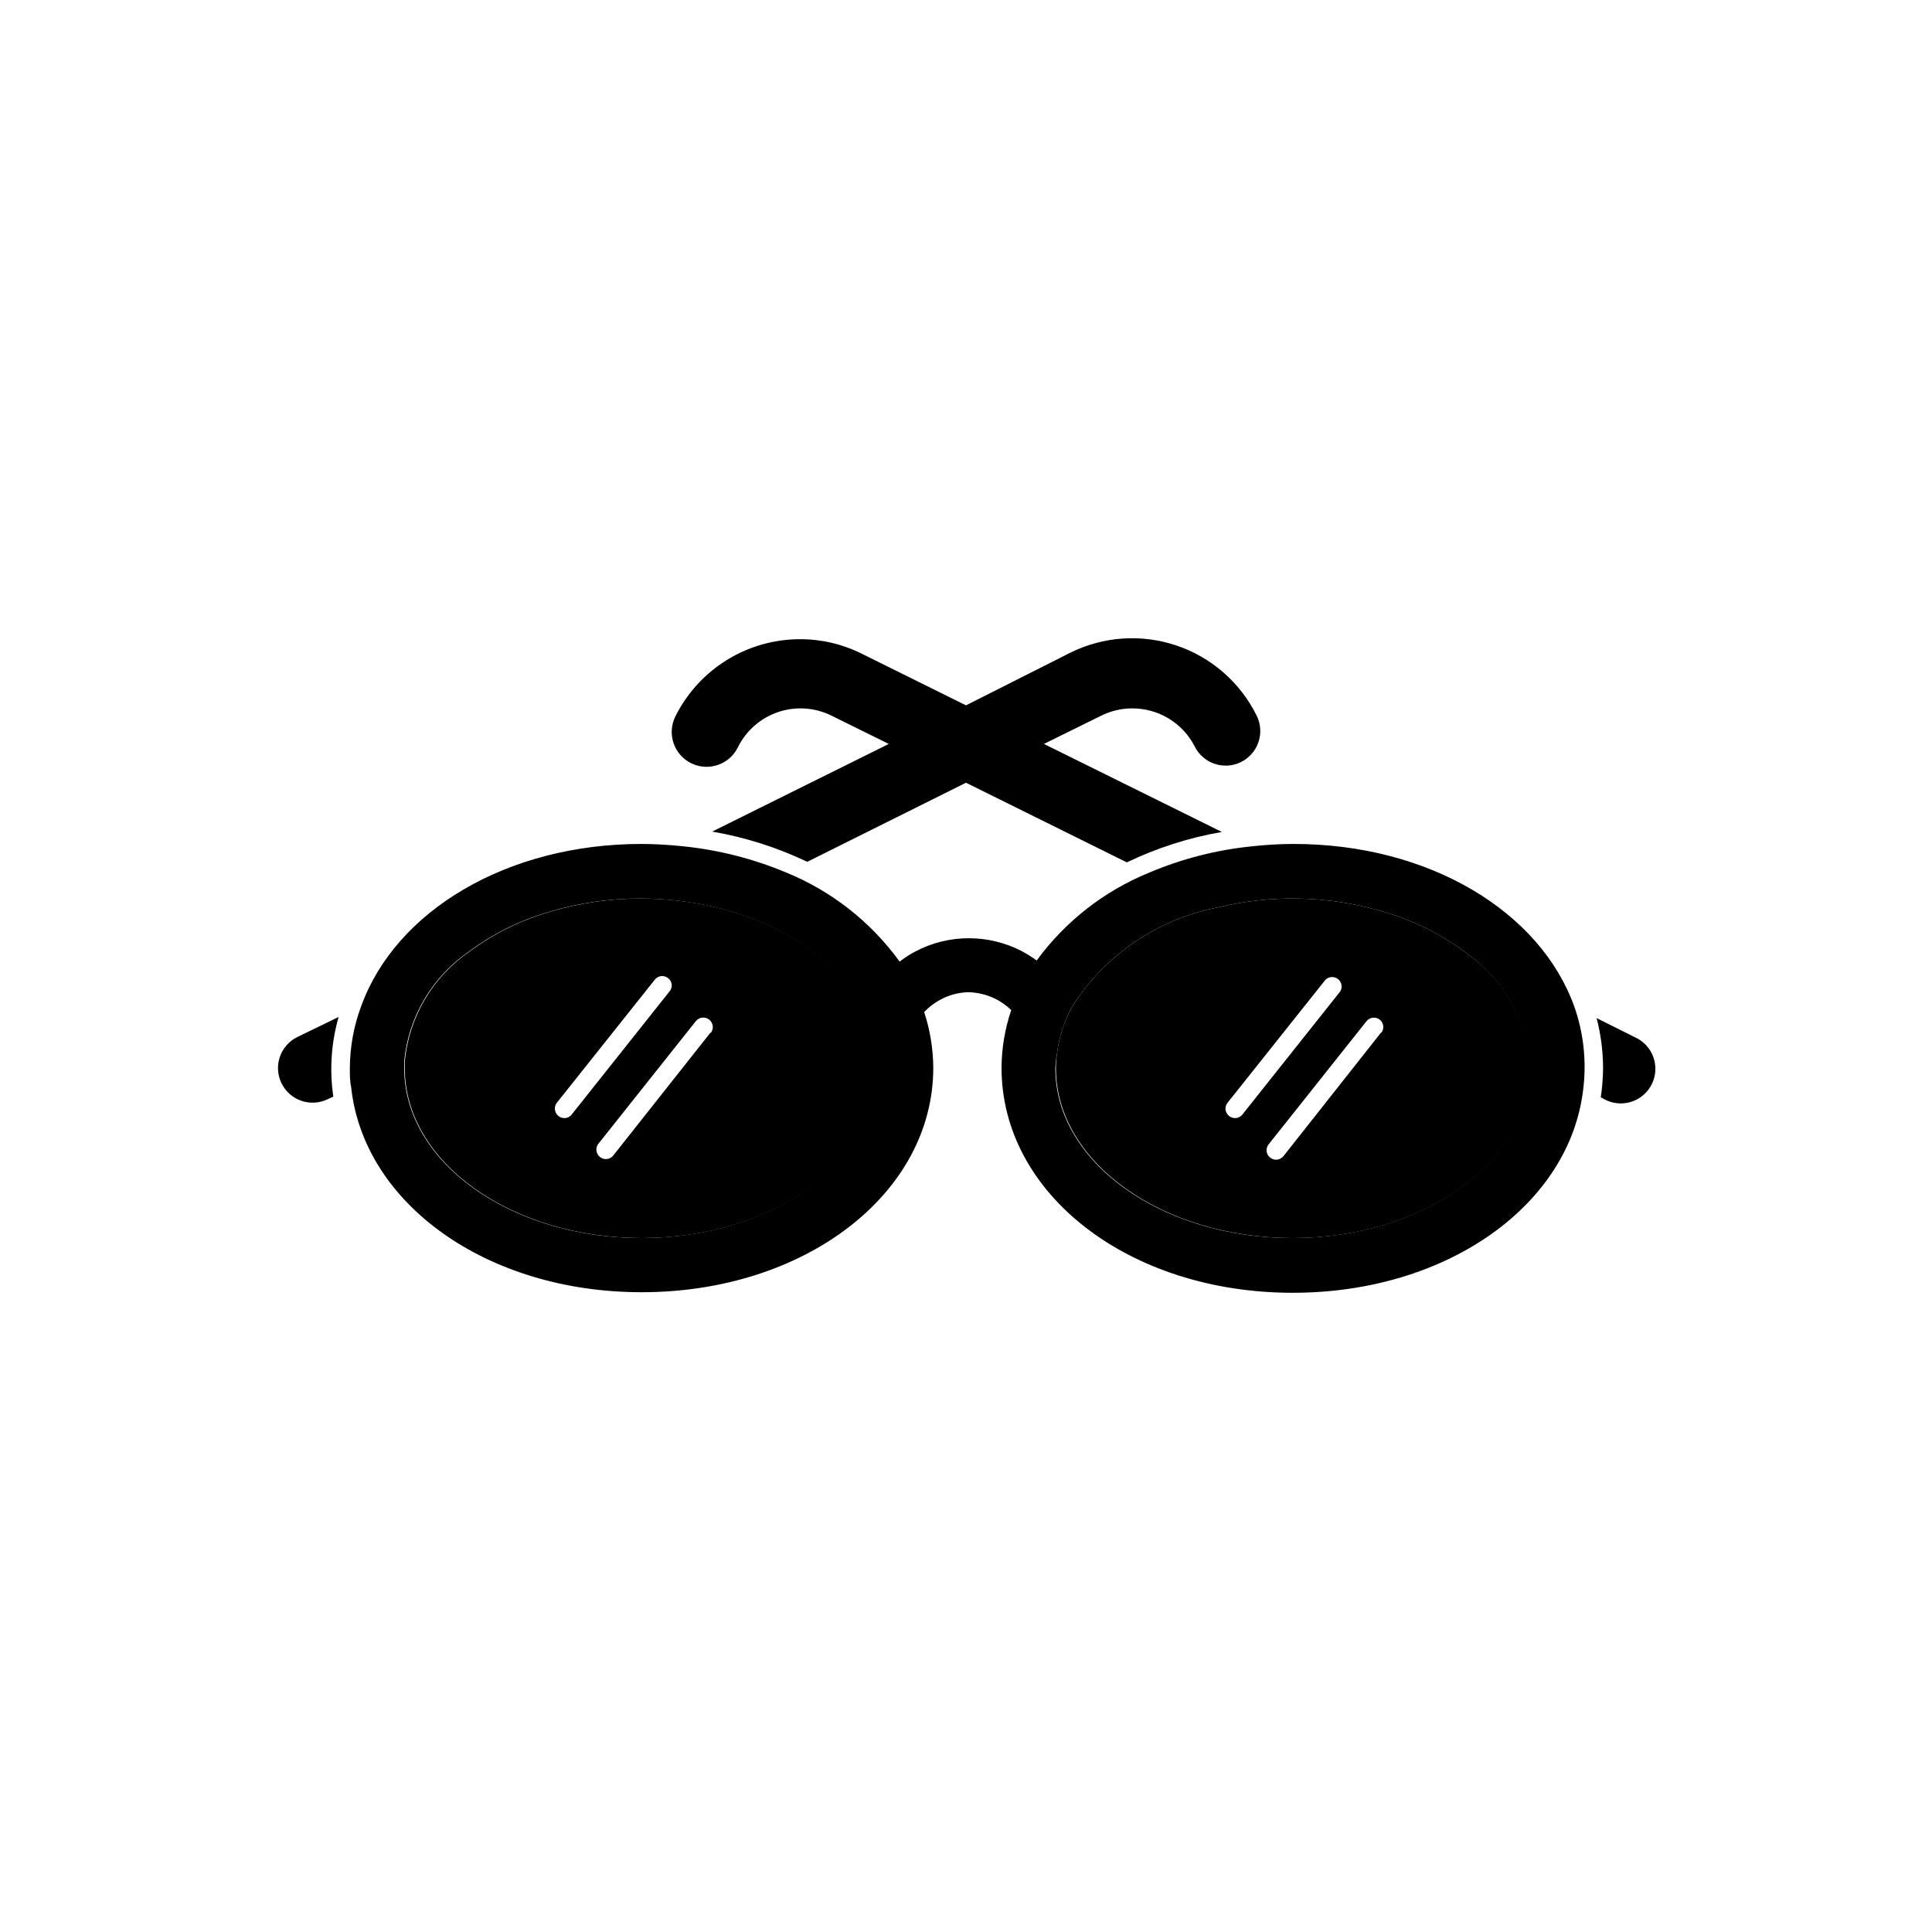
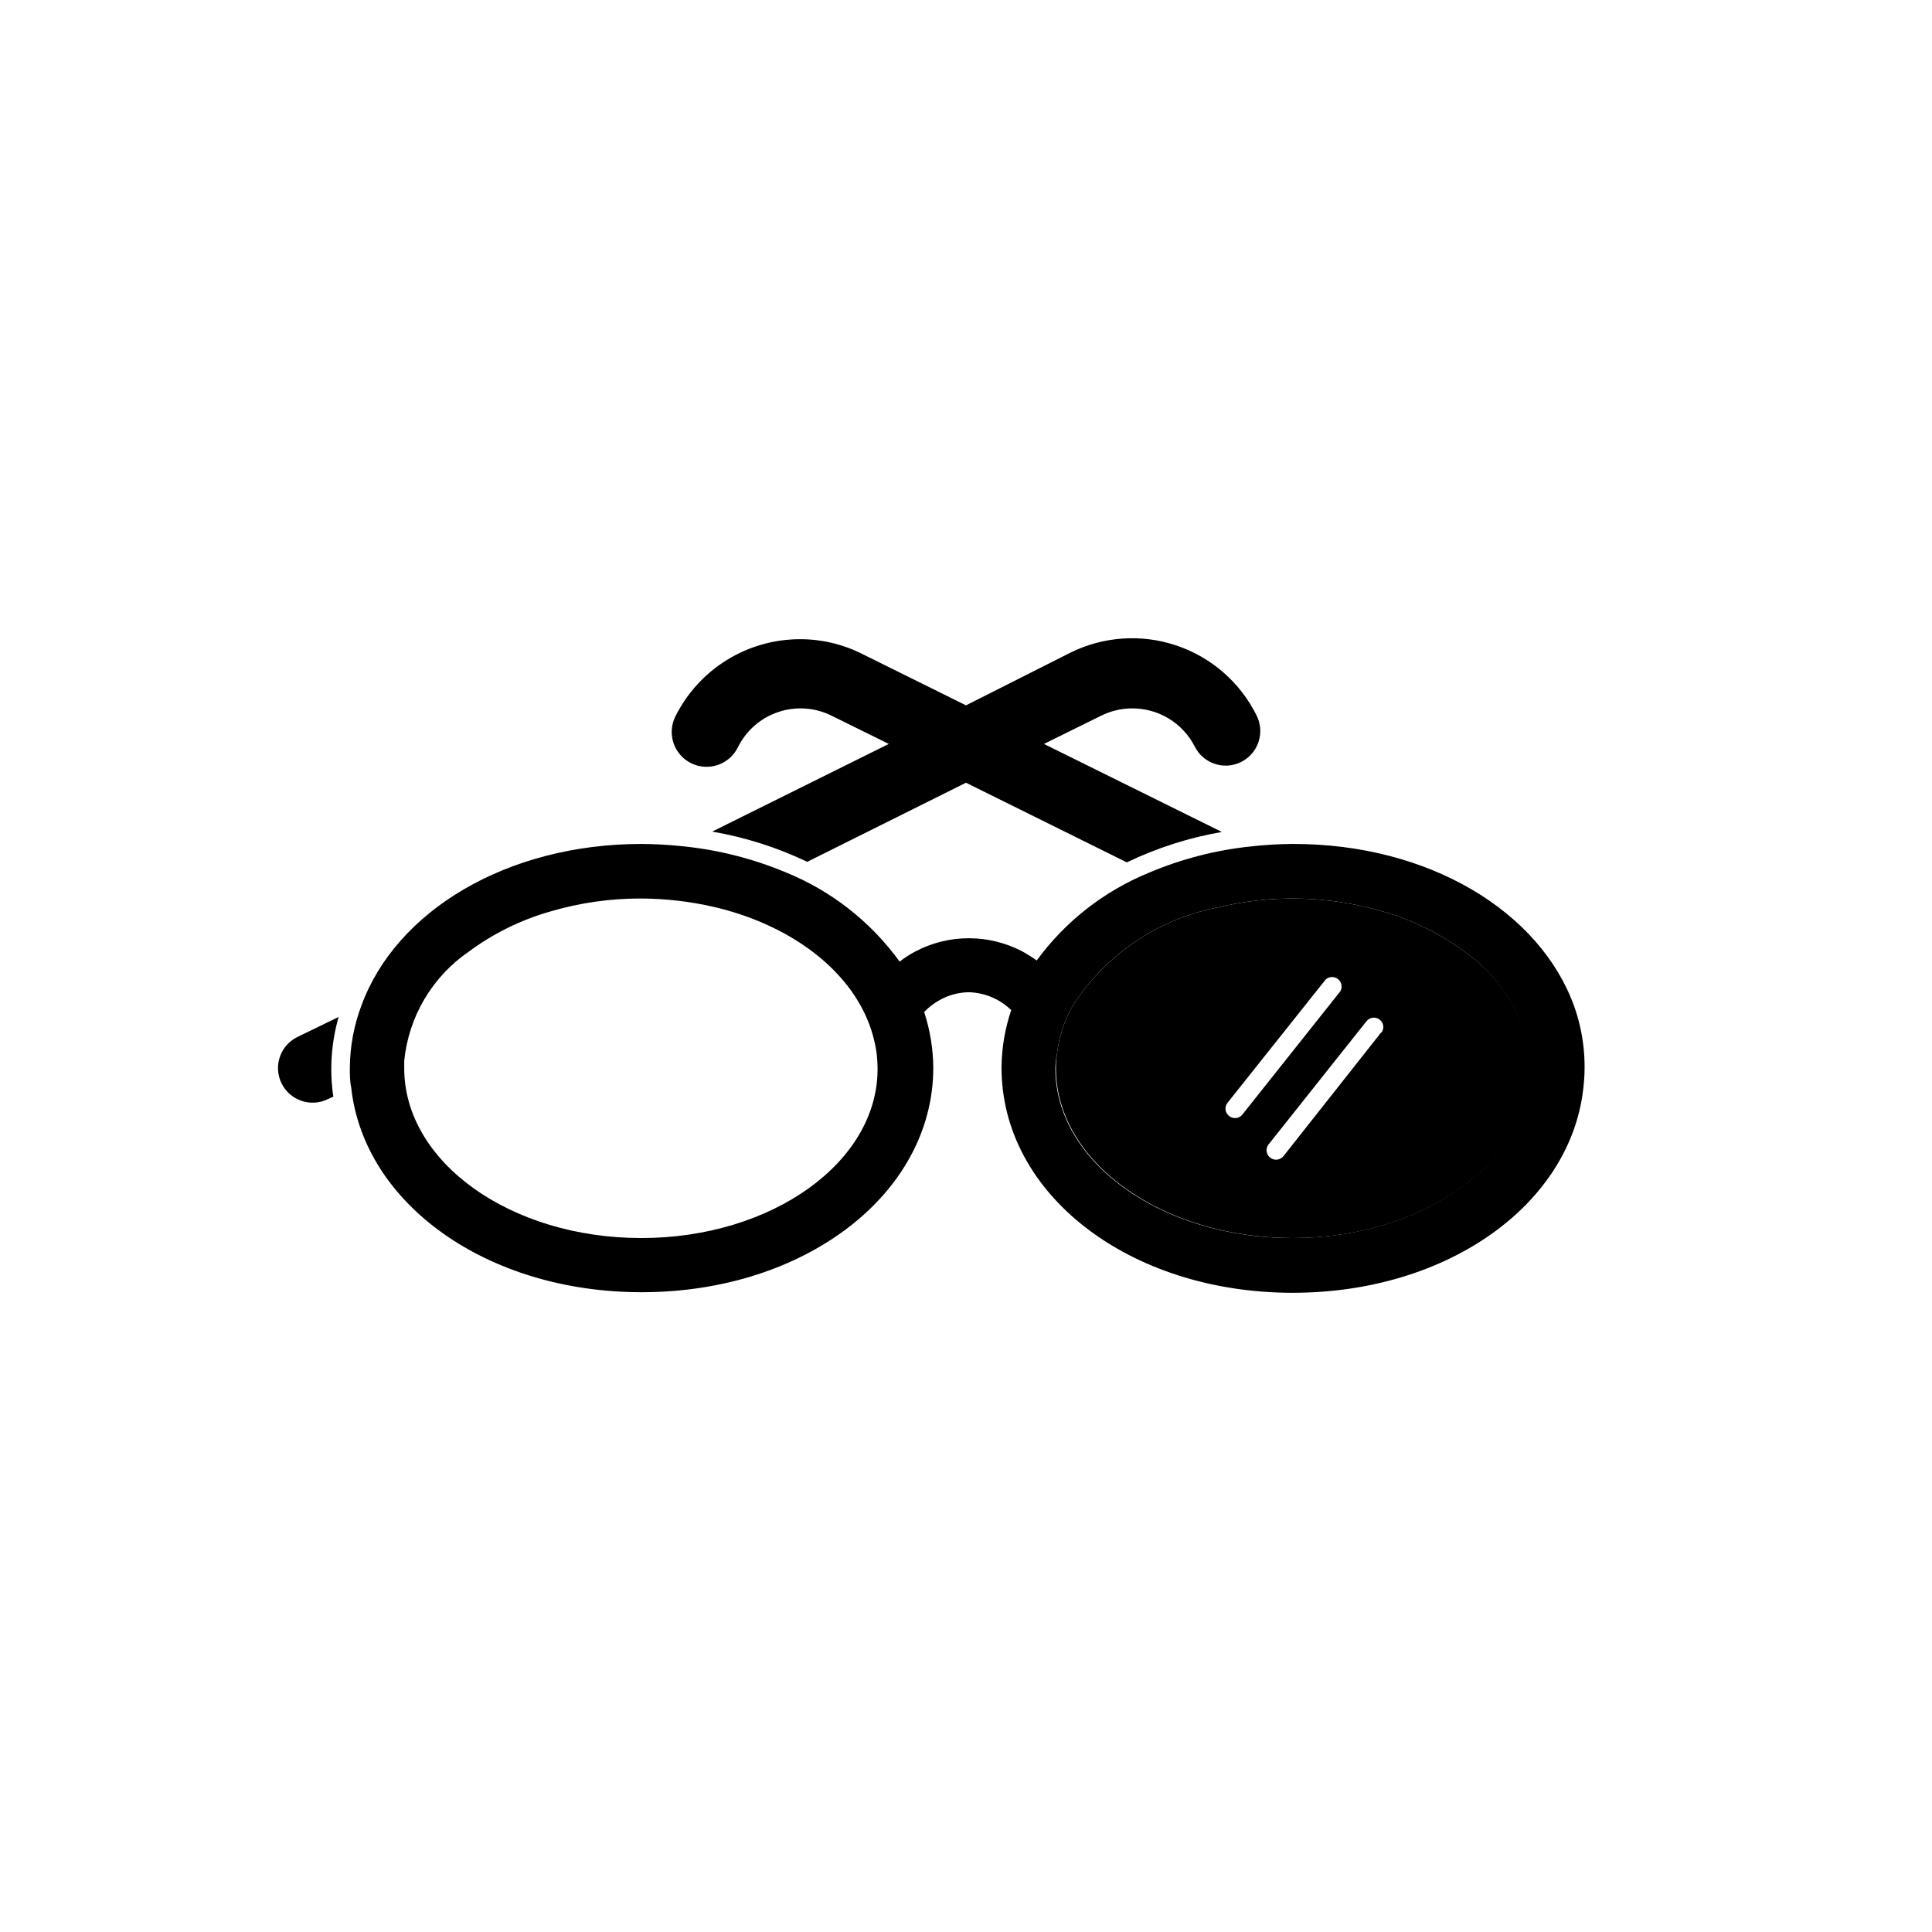
<svg xmlns="http://www.w3.org/2000/svg" fill="#000000" width="800px" height="800px" version="1.1" viewBox="144 144 512 512">
  <g>
    <path d="m222.76 418.84c-4.535 2.254-6.383 7.758-4.129 12.293 2.254 4.535 7.754 6.387 12.293 4.133l1.41-0.656c-1.043-7.055-0.559-14.254 1.41-21.109z" />
    <path d="m443.93 331.73c3.441-0.031 6.824 0.895 9.77 2.672 2.945 1.781 5.336 4.344 6.906 7.406 2.254 4.535 7.758 6.387 12.293 4.133 2.18-1.082 3.84-2.988 4.613-5.293 0.773-2.305 0.602-4.824-0.48-7-4.34-8.781-12-15.473-21.285-18.59-9.281-3.121-19.426-2.414-28.188 1.961l-27.559 13.906-27.559-13.652c-5.082-2.551-10.691-3.879-16.375-3.879-6.879-0.004-13.625 1.91-19.473 5.535-5.848 3.621-10.566 8.809-13.629 14.969-2.254 4.578-0.371 10.113 4.207 12.367s10.117 0.371 12.371-4.207c2.176-4.422 6.027-7.793 10.699-9.363 4.676-1.57 9.781-1.211 14.188 1l15.113 7.457-46.805 23.227c8.727 1.504 17.203 4.199 25.191 8.012l42.07-20.961 42.621 21.109c7.984-3.836 16.461-6.551 25.191-8.059l-47.156-23.328 15.113-7.457c2.535-1.27 5.324-1.941 8.16-1.965z" />
-     <path d="m569.08 435.27c2.191 1.215 4.785 1.48 7.18 0.73 2.394-0.746 4.375-2.441 5.488-4.691 1.109-2.246 1.25-4.852 0.391-7.207-0.863-2.356-2.648-4.254-4.949-5.258l-10.078-5.039 0.004 0.004c1.129 4.324 1.703 8.777 1.711 13.25-0.02 2.594-0.223 5.188-0.605 7.758z" />
    <path d="m486.6 486.6c40.961 0 73.504-23.328 76.98-54.059h0.004c0.891-7.34 0.082-14.785-2.367-21.762-9.02-25.191-38.441-43.125-74.414-43.125v-0.004c-3.754 0.016-7.504 0.234-11.234 0.656-9.352 0.961-18.504 3.324-27.156 7.004-11.844 4.852-22.117 12.891-29.676 23.227-1.312-0.953-2.695-1.812-4.129-2.57-4.277-2.18-9.004-3.32-13.805-3.324-4.969-0.016-9.867 1.195-14.258 3.523-1.453 0.766-2.836 1.66-4.133 2.672-7.652-10.574-18.129-18.781-30.227-23.68-8.727-3.641-17.949-5.965-27.355-6.902-3.582-0.379-7.184-0.582-10.785-0.605-35.82 0-65.141 17.836-74.262 42.824-2.008 5.316-3.051 10.945-3.07 16.625 0 1.762 0 3.477 0.352 5.039 3.324 30.832 35.922 54.312 76.98 54.312 43.328 0 77.285-26.148 77.285-59.5-0.035-5.016-0.852-9.996-2.418-14.762 1.207-1.266 2.602-2.336 4.133-3.176 2.34-1.309 4.973-2.019 7.656-2.066 2.469 0.062 4.894 0.664 7.106 1.766 1.539 0.766 2.949 1.77 4.18 2.973-1.652 4.871-2.519 9.973-2.57 15.113-0.098 33.656 33.859 59.801 77.184 59.801zm-62.473-63.48 0.004 0.004c0.539-4.453 1.961-8.75 4.18-12.648 8.707-13.543 22.578-22.938 38.391-25.996 14.105-3.41 28.855-3.133 42.824 0.809 8.562 2.312 16.59 6.285 23.629 11.688 9.277 6.695 15.168 17.113 16.121 28.516v1.613c0 24.836-28.113 44.988-62.824 44.988s-62.773-20.152-62.773-44.988l-0.004-0.004c0.051-1.336 0.203-2.664 0.457-3.977zm-110.18 48.973c-34.711 0-62.824-20.152-62.824-44.988v-1.914l-0.004-0.004c1.141-11.703 7.394-22.305 17.082-28.969 6.473-4.805 13.762-8.406 21.512-10.629 7.816-2.32 15.93-3.492 24.082-3.477 6.582 0.02 13.137 0.781 19.547 2.266 17.984 4.231 32.344 14.105 39.047 26.703 2.012 3.75 3.34 7.828 3.93 12.043 0.16 1.32 0.242 2.648 0.25 3.977 0.152 24.84-27.961 44.992-62.621 44.992z" />
-     <path d="m333.5 384.38c-6.41-1.484-12.969-2.246-19.547-2.266-8.156-0.016-16.266 1.156-24.082 3.477-7.754 2.223-15.039 5.824-21.516 10.629-9.688 6.664-15.938 17.266-17.078 28.969v1.914c0 24.836 28.113 44.988 62.824 44.988 34.711 0 62.773-20.152 62.773-44.988h0.004c-0.008-1.328-0.094-2.656-0.254-3.977-0.586-4.215-1.918-8.293-3.93-12.043-6.852-12.594-21.211-22.469-39.195-26.703zm-39.953 55.926c-0.566-0.008-1.117-0.203-1.562-0.555-1.078-0.867-1.258-2.441-0.402-3.527l25.945-32.598c0.41-0.531 1.016-0.871 1.68-0.949 0.664-0.074 1.332 0.121 1.848 0.547 0.527 0.398 0.871 0.996 0.945 1.652 0.078 0.656-0.117 1.316-0.543 1.824l-25.945 32.648c-0.465 0.613-1.195 0.969-1.965 0.957zm38.793-22.723-25.945 32.797c-0.898 0.953-2.375 1.059-3.398 0.242-1.023-0.812-1.254-2.277-0.531-3.367l25.945-32.648v0.004c0.867-1.082 2.441-1.262 3.527-0.402 0.535 0.414 0.879 1.031 0.953 1.703 0.078 0.672-0.121 1.348-0.551 1.871z" />
    <path d="m533.16 396.98c-7.039-5.402-15.066-9.375-23.629-11.688-13.969-3.941-28.719-4.219-42.824-0.809-15.812 3.059-29.684 12.453-38.391 25.996-2.219 3.898-3.641 8.195-4.18 12.648-0.203 1.316-0.305 2.644-0.305 3.977 0 24.836 28.113 44.988 62.773 44.988 34.66 0 62.824-20.152 62.824-44.988v-1.613l0.004 0.004c-0.992-11.43-6.938-21.852-16.273-28.516zm-61.867 43.328c-0.57-0.008-1.117-0.203-1.562-0.555-0.531-0.41-0.875-1.016-0.949-1.68-0.078-0.664 0.121-1.332 0.547-1.848l25.945-32.598c0.902-0.871 2.309-0.941 3.301-0.168 0.988 0.773 1.258 2.156 0.629 3.242l-25.945 32.648c-0.473 0.605-1.199 0.961-1.965 0.957zm38.742-22.723-25.898 32.797c-0.48 0.59-1.199 0.941-1.965 0.957-0.566-0.008-1.113-0.203-1.559-0.555-0.531-0.406-0.875-1.012-0.949-1.676-0.078-0.664 0.121-1.332 0.543-1.852l25.945-32.648 0.004 0.004c0.863-1.07 2.43-1.242 3.5-0.379 1.07 0.863 1.242 2.43 0.379 3.504z" />
  </g>
</svg>